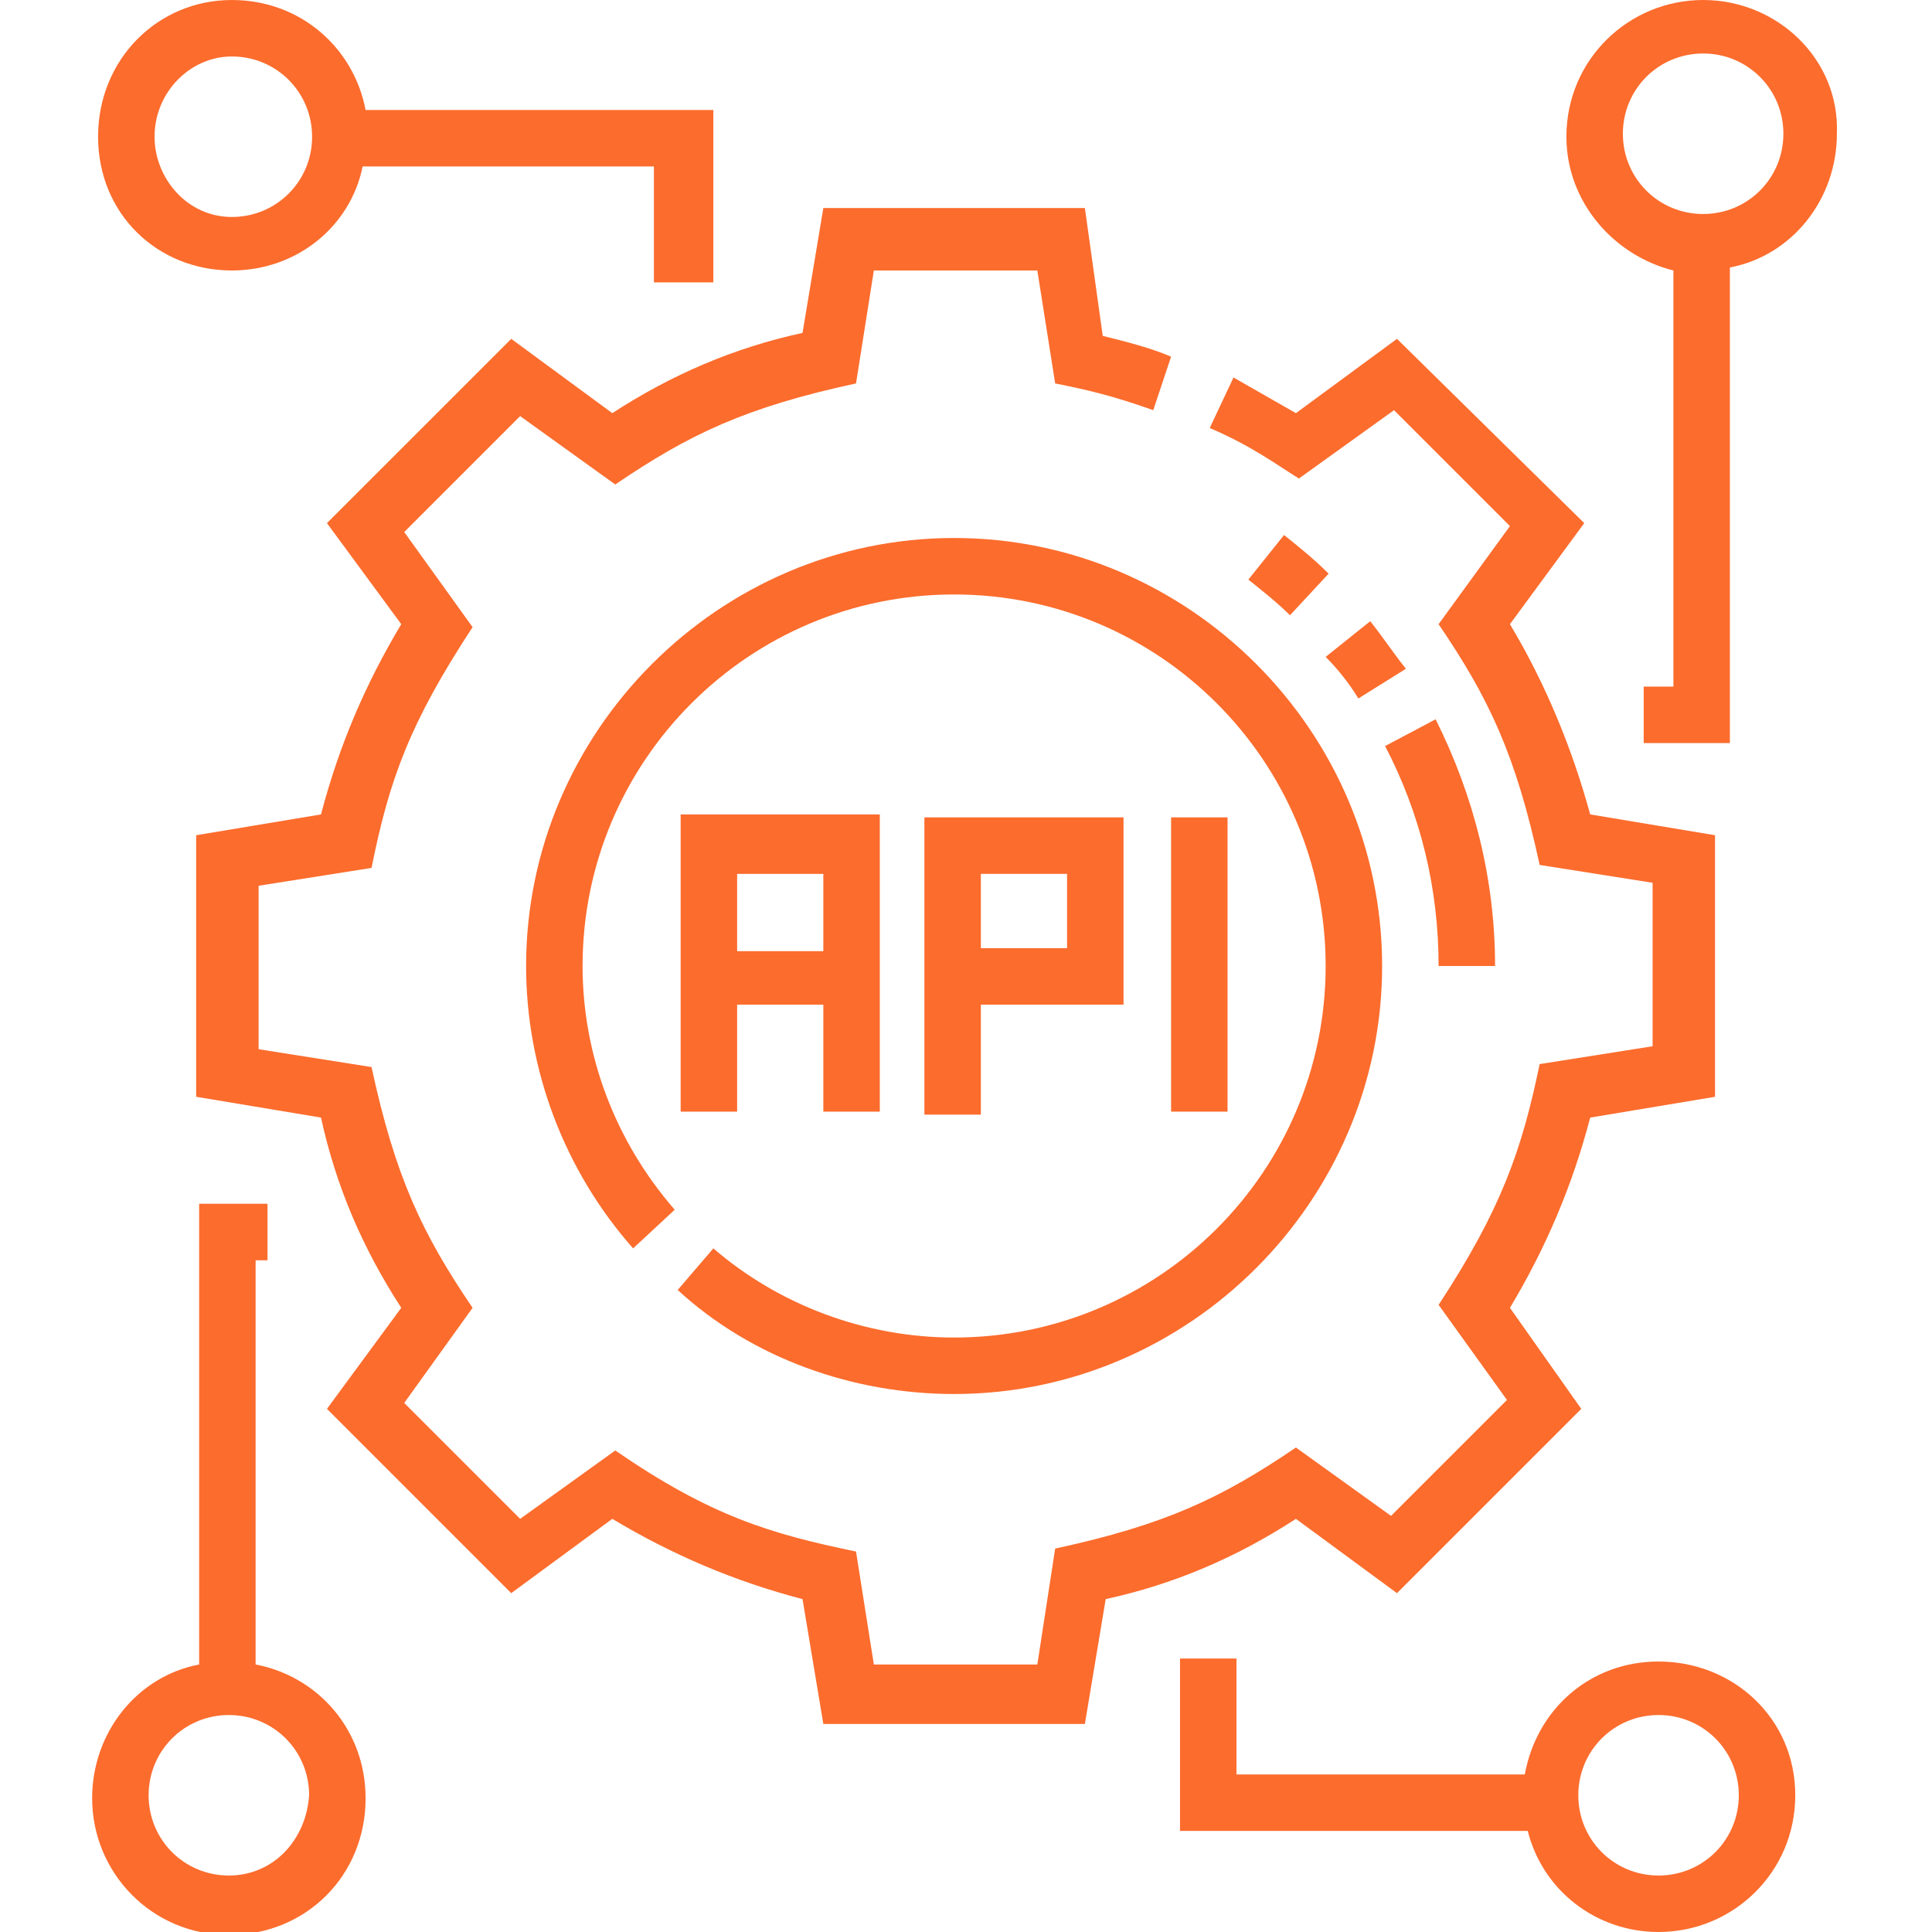
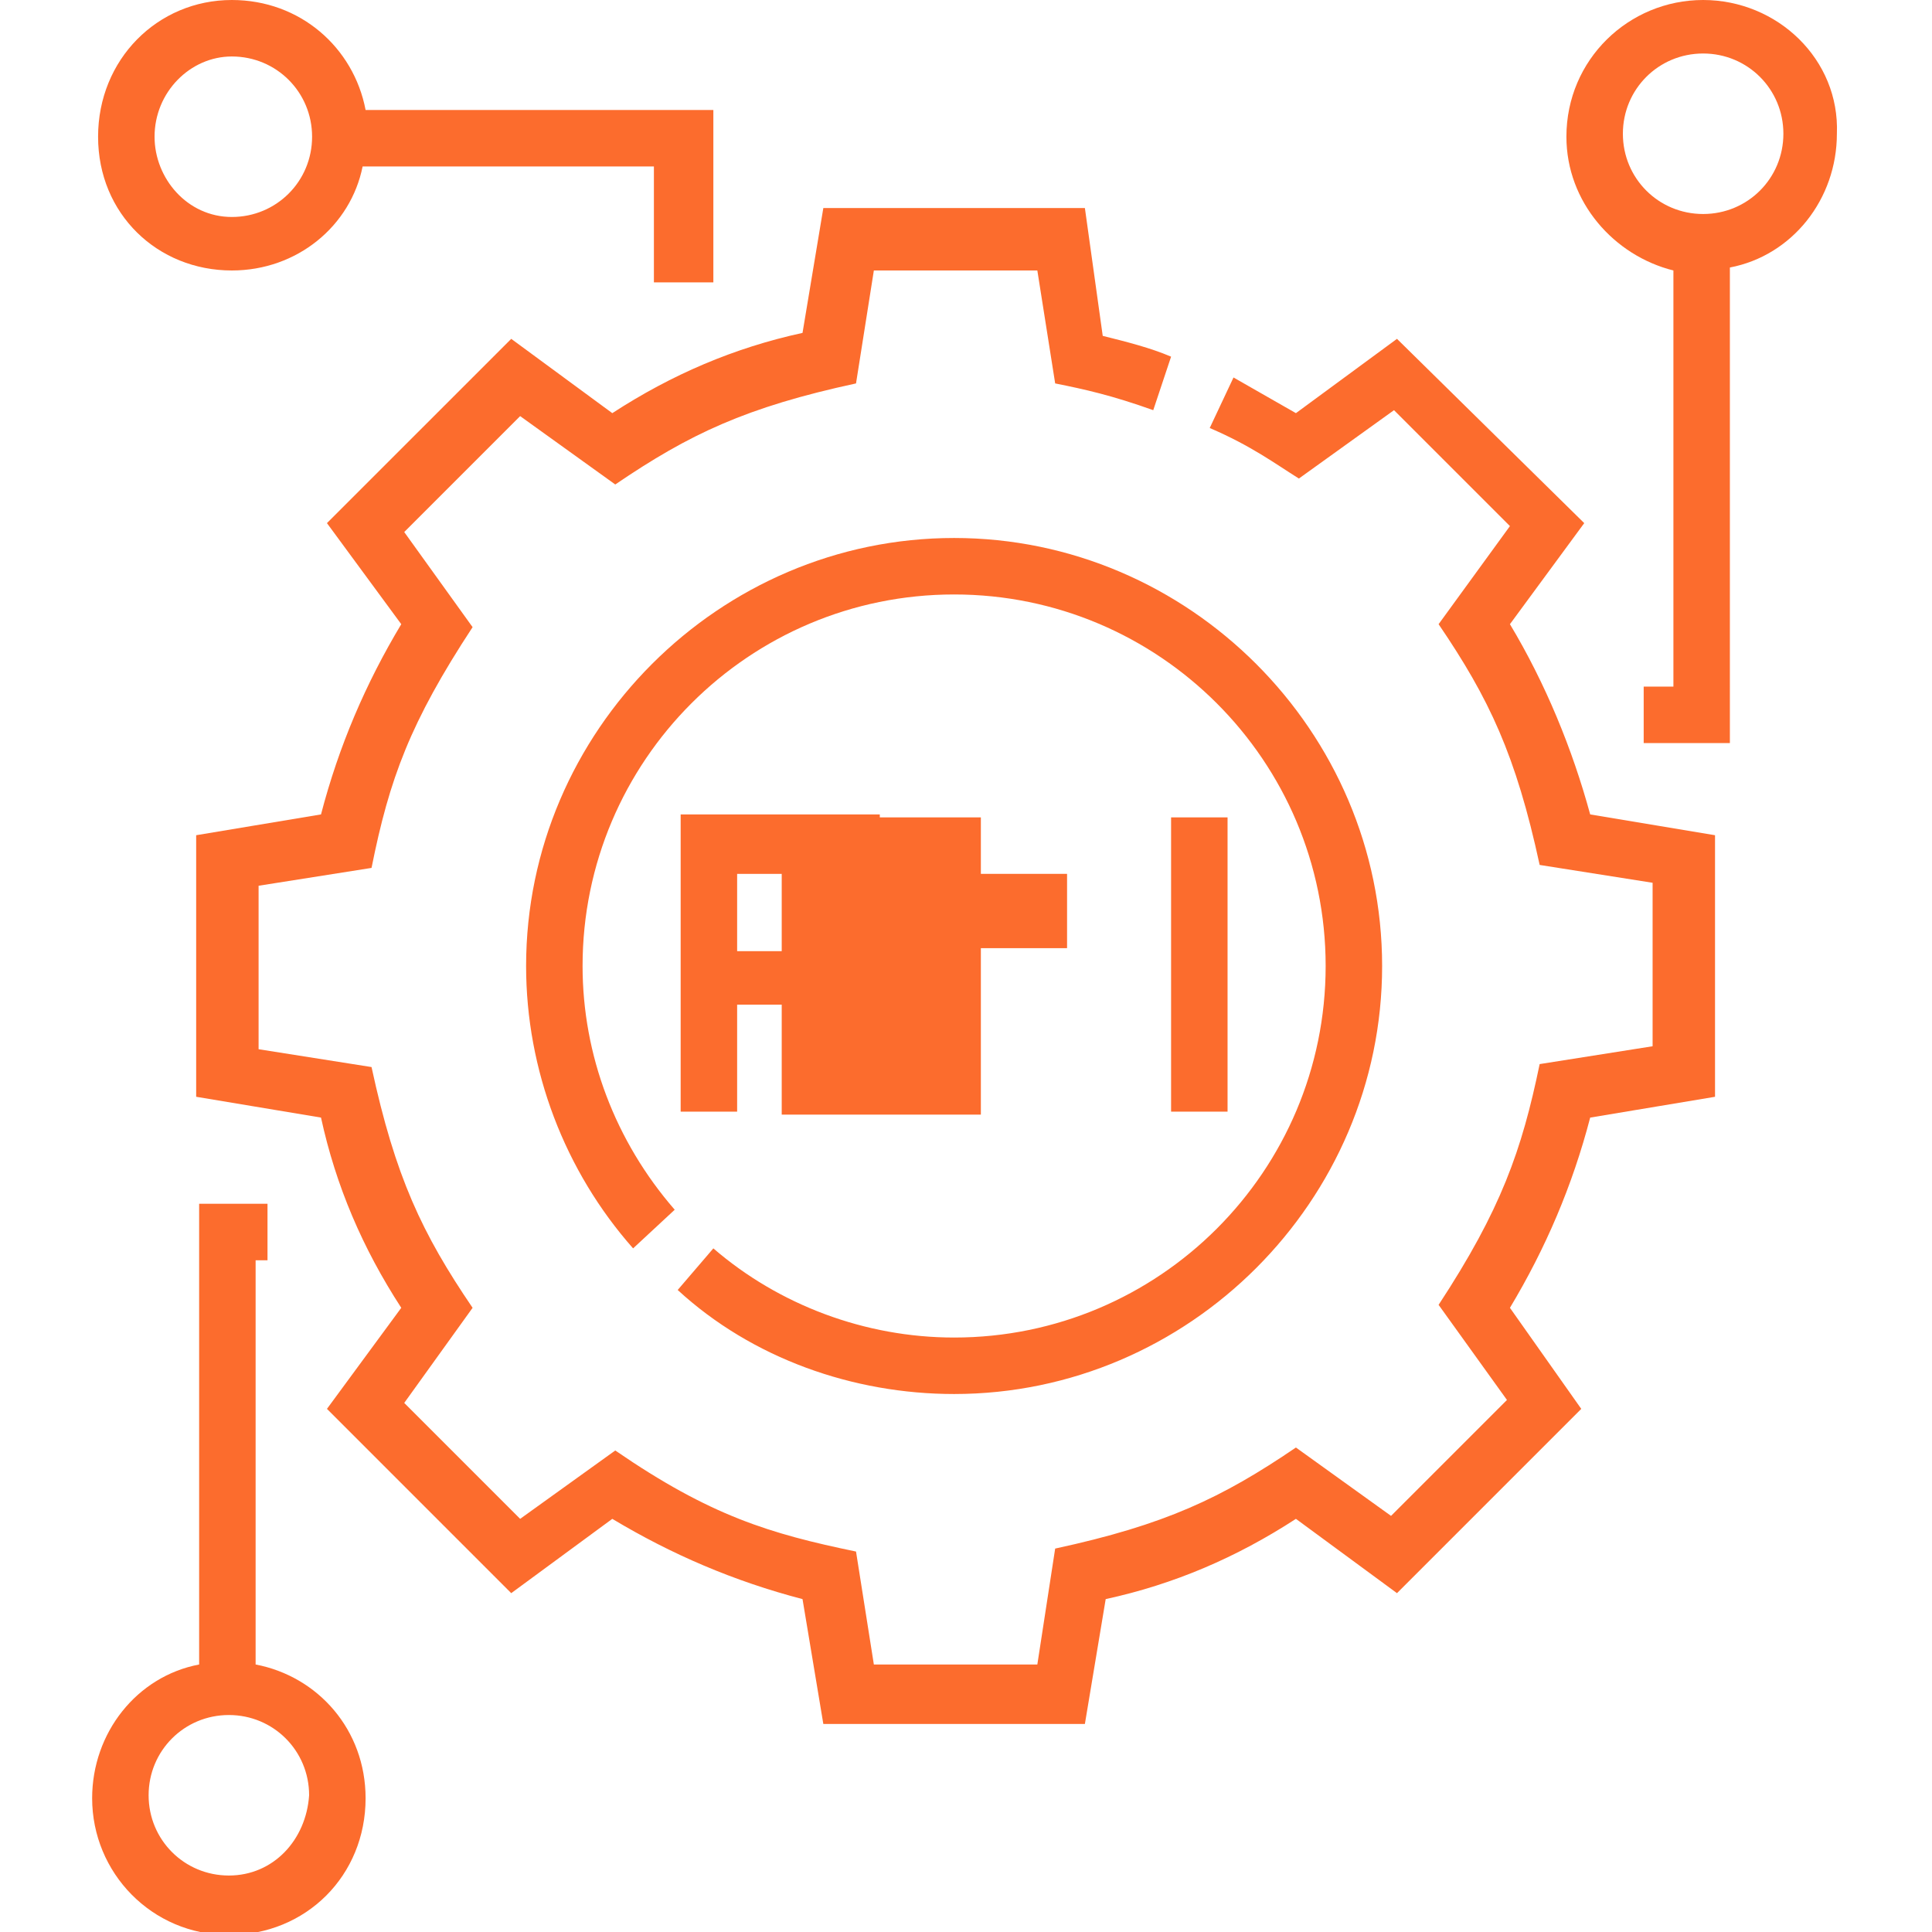
<svg xmlns="http://www.w3.org/2000/svg" id="Layer_1" x="0px" y="0px" width="65px" height="65px" viewBox="0 0 65 65" style="enable-background:new 0 0 65 65;" xml:space="preserve">
  <style type="text/css">	.st0{fill:#FC6C2D;}</style>
  <g>
    <g>
      <path class="st0" d="M47,53.6l6.2-6.2L50.8,44c1.2-2,2.1-4.1,2.7-6.4l4.2-0.7v-8.8l-4.2-0.7C52.9,25.2,52,23,50.8,21l2.5-3.4   L47,11.4l-3.4,2.5c-0.7-0.4-1.4-0.8-2.1-1.2l-0.8,1.7c1.4,0.6,2.2,1.2,3,1.7l3.2-2.3l3.9,3.9L48.4,21c1.7,2.5,2.6,4.4,3.4,8.1   l3.8,0.6v5.5l-3.8,0.6c-0.6,2.9-1.3,4.9-3.4,8.1l2.3,3.2l-3.9,3.9l-3.2-2.3c-2.5,1.7-4.4,2.6-8.1,3.4L34.9,56h-5.5l-0.6-3.8   c-2.9-0.6-4.9-1.2-8.1-3.4l-3.2,2.3l-3.9-3.9l2.3-3.2c-1.7-2.5-2.6-4.4-3.4-8.1l-3.8-0.6v-5.5l3.8-0.6c0.6-3,1.3-4.9,3.4-8.1   l-2.3-3.2l3.9-3.9l3.2,2.3c2.5-1.7,4.4-2.6,8.1-3.4l0.6-3.8h5.5l0.6,3.8c1,0.2,1.9,0.4,3.3,0.9l0.6-1.8c-0.7-0.3-1.5-0.5-2.3-0.7   L36.5,7h-8.8L27,11.2c-2.3,0.5-4.4,1.4-6.4,2.7l-3.4-2.5L11,17.6l2.5,3.4c-1.2,2-2.1,4.1-2.7,6.4l-4.2,0.7v8.8l4.2,0.7   c0.5,2.3,1.4,4.4,2.7,6.4L11,47.4l6.2,6.2l3.4-2.5c2,1.2,4.1,2.1,6.4,2.7l0.7,4.2h8.8l0.7-4.2c2.3-0.5,4.4-1.4,6.4-2.7L47,53.6z" />
      <path class="st0" d="M32.1,46.9c7.9,0,14.4-6.5,14.4-14.4S40,18.1,32.1,18.1s-14.4,6.5-14.4,14.4c0,3.5,1.3,6.9,3.6,9.5l1.4-1.3   c-2-2.3-3.1-5.2-3.1-8.2c0-6.9,5.6-12.5,12.5-12.5s12.5,5.6,12.5,12.5S39,45,32.1,45c-3,0-5.9-1.1-8.1-3l-1.2,1.4   C25.3,45.7,28.7,46.9,32.1,46.9L32.1,46.9z" />
      <path class="st0" d="M29.6,37.4v-10h-6.7v10h1.9v-3.6h2.9v3.6H29.6z M24.8,32v-2.6h2.9V32L24.8,32L24.8,32z" />
-       <path class="st0" d="M33,33.8h4.8v-6.3h-6.7v10H33L33,33.8L33,33.8z M33,29.4h2.9v2.5H33V29.4z" />
+       <path class="st0" d="M33,33.8v-6.3h-6.7v10H33L33,33.8L33,33.8z M33,29.4h2.9v2.5H33V29.4z" />
      <path class="st0" d="M39.4,27.5h1.9v9.9h-1.9V27.5z" />
      <path class="st0" d="M57.3,0c-2.5,0-4.6,2-4.6,4.6c0,2.2,1.6,4,3.6,4.5v14h-1v1.9h2.9V9c2.1-0.4,3.6-2.3,3.6-4.5   C61.9,2,59.8,0,57.3,0z M57.3,7.2c-1.5,0-2.7-1.2-2.7-2.7c0-1.5,1.2-2.7,2.7-2.7c1.5,0,2.7,1.2,2.7,2.7C60,6,58.8,7.2,57.3,7.2z" />
      <path class="st0" d="M7.8,9.1c2.2,0,4-1.5,4.4-3.5h9.8v3.9H24V3.7H12.3C11.9,1.6,10.1,0,7.8,0C5.3,0,3.3,2,3.3,4.6   S5.3,9.1,7.8,9.1z M7.8,1.9c1.5,0,2.7,1.2,2.7,2.7c0,1.5-1.2,2.7-2.7,2.7S5.2,6,5.2,4.6C5.2,3.1,6.4,1.9,7.8,1.9z" />
-       <path class="st0" d="M55.8,55.9c-2.3,0-4.1,1.6-4.5,3.8h-9.7v-3.9h-1.9v5.8h11.7c0.5,2,2.3,3.4,4.4,3.4c2.5,0,4.6-2,4.6-4.6   S58.3,55.9,55.8,55.9z M55.8,63.1c-1.5,0-2.7-1.2-2.7-2.7c0-1.5,1.2-2.7,2.7-2.7c1.5,0,2.7,1.2,2.7,2.7   C58.5,61.9,57.3,63.1,55.8,63.1z" />
      <path class="st0" d="M8.6,56V42.4H9v-1.9H6.7V56c-2.1,0.4-3.6,2.3-3.6,4.5c0,2.5,2,4.6,4.6,4.6s4.6-2,4.6-4.6   C12.3,58.2,10.7,56.4,8.6,56z M7.7,63.1c-1.5,0-2.7-1.2-2.7-2.7c0-1.5,1.2-2.7,2.7-2.7s2.7,1.2,2.7,2.7   C10.3,61.9,9.2,63.1,7.7,63.1z" />
-       <path class="st0" d="M48.4,32.5c0-2.6-0.6-5.1-1.8-7.4l1.7-0.9c1.3,2.6,2,5.4,2,8.3L48.4,32.5z M45.7,23.5c-0.3-0.5-0.7-1-1.1-1.4   l1.5-1.2c0.4,0.5,0.8,1.1,1.2,1.6L45.7,23.5z M43.4,20.7c-0.4-0.4-0.9-0.8-1.4-1.2l1.2-1.5c0.5,0.4,1,0.8,1.5,1.3L43.4,20.7z" />
    </g>
  </g>
</svg>